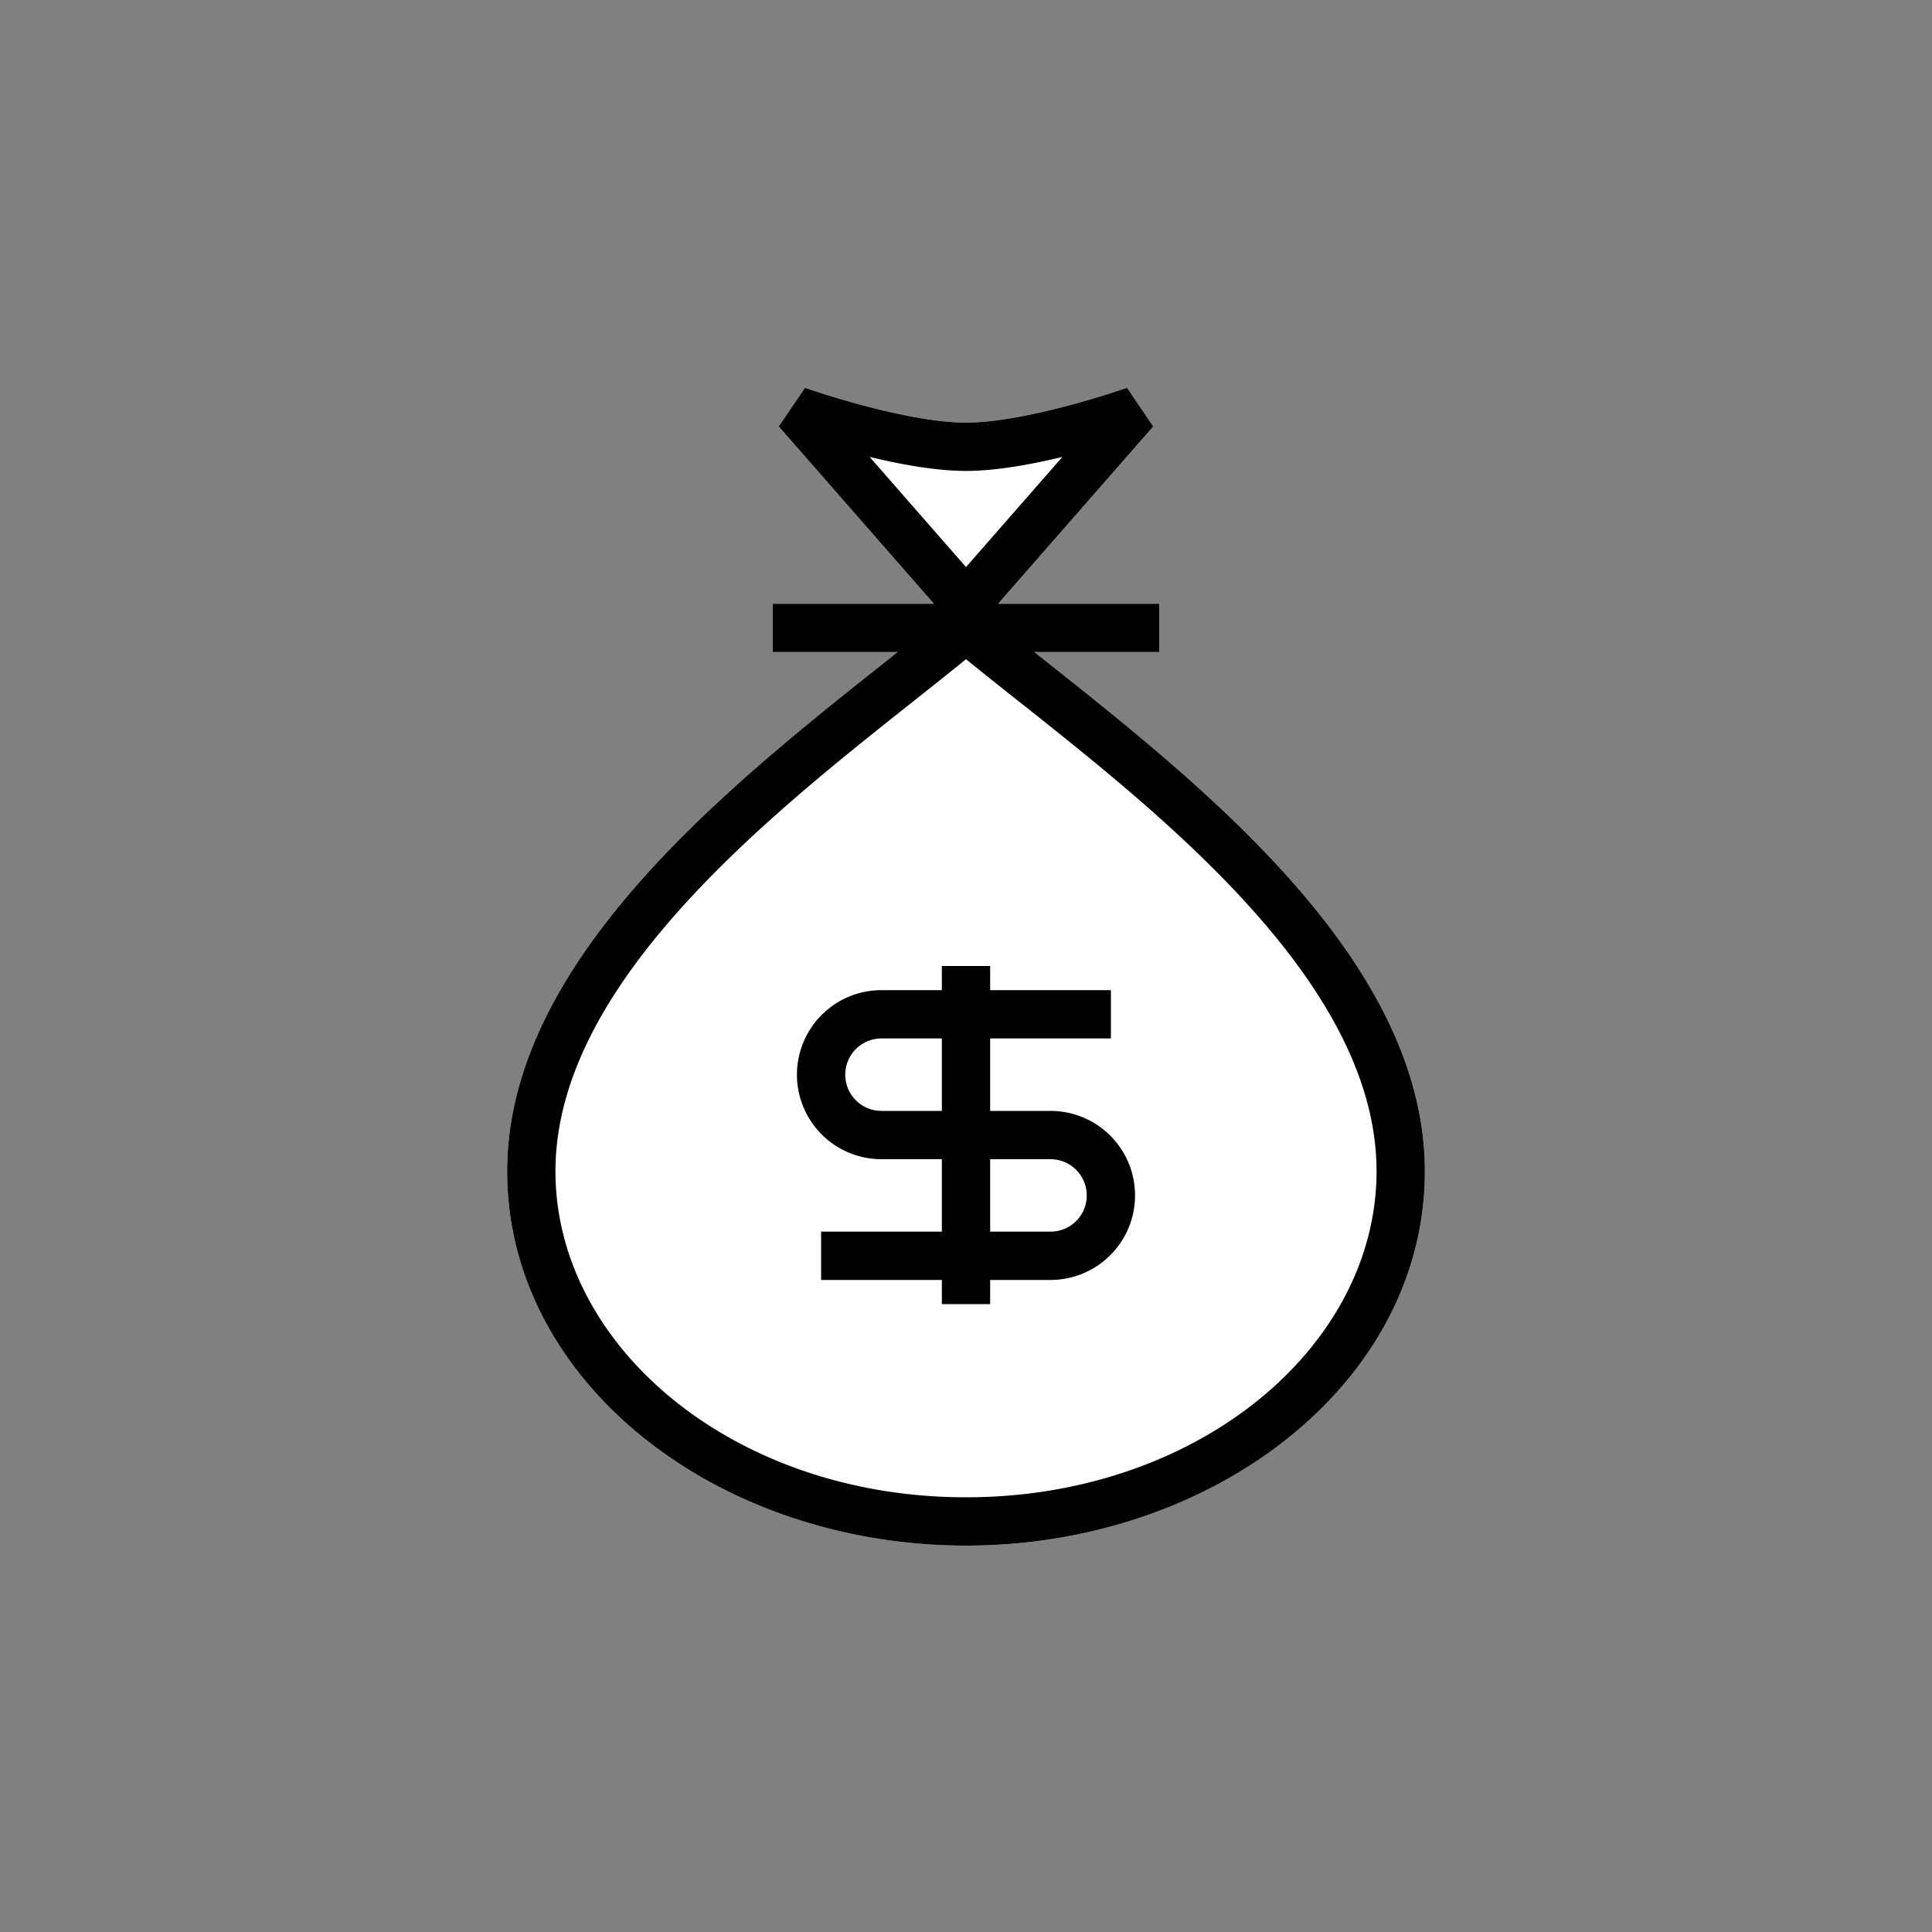
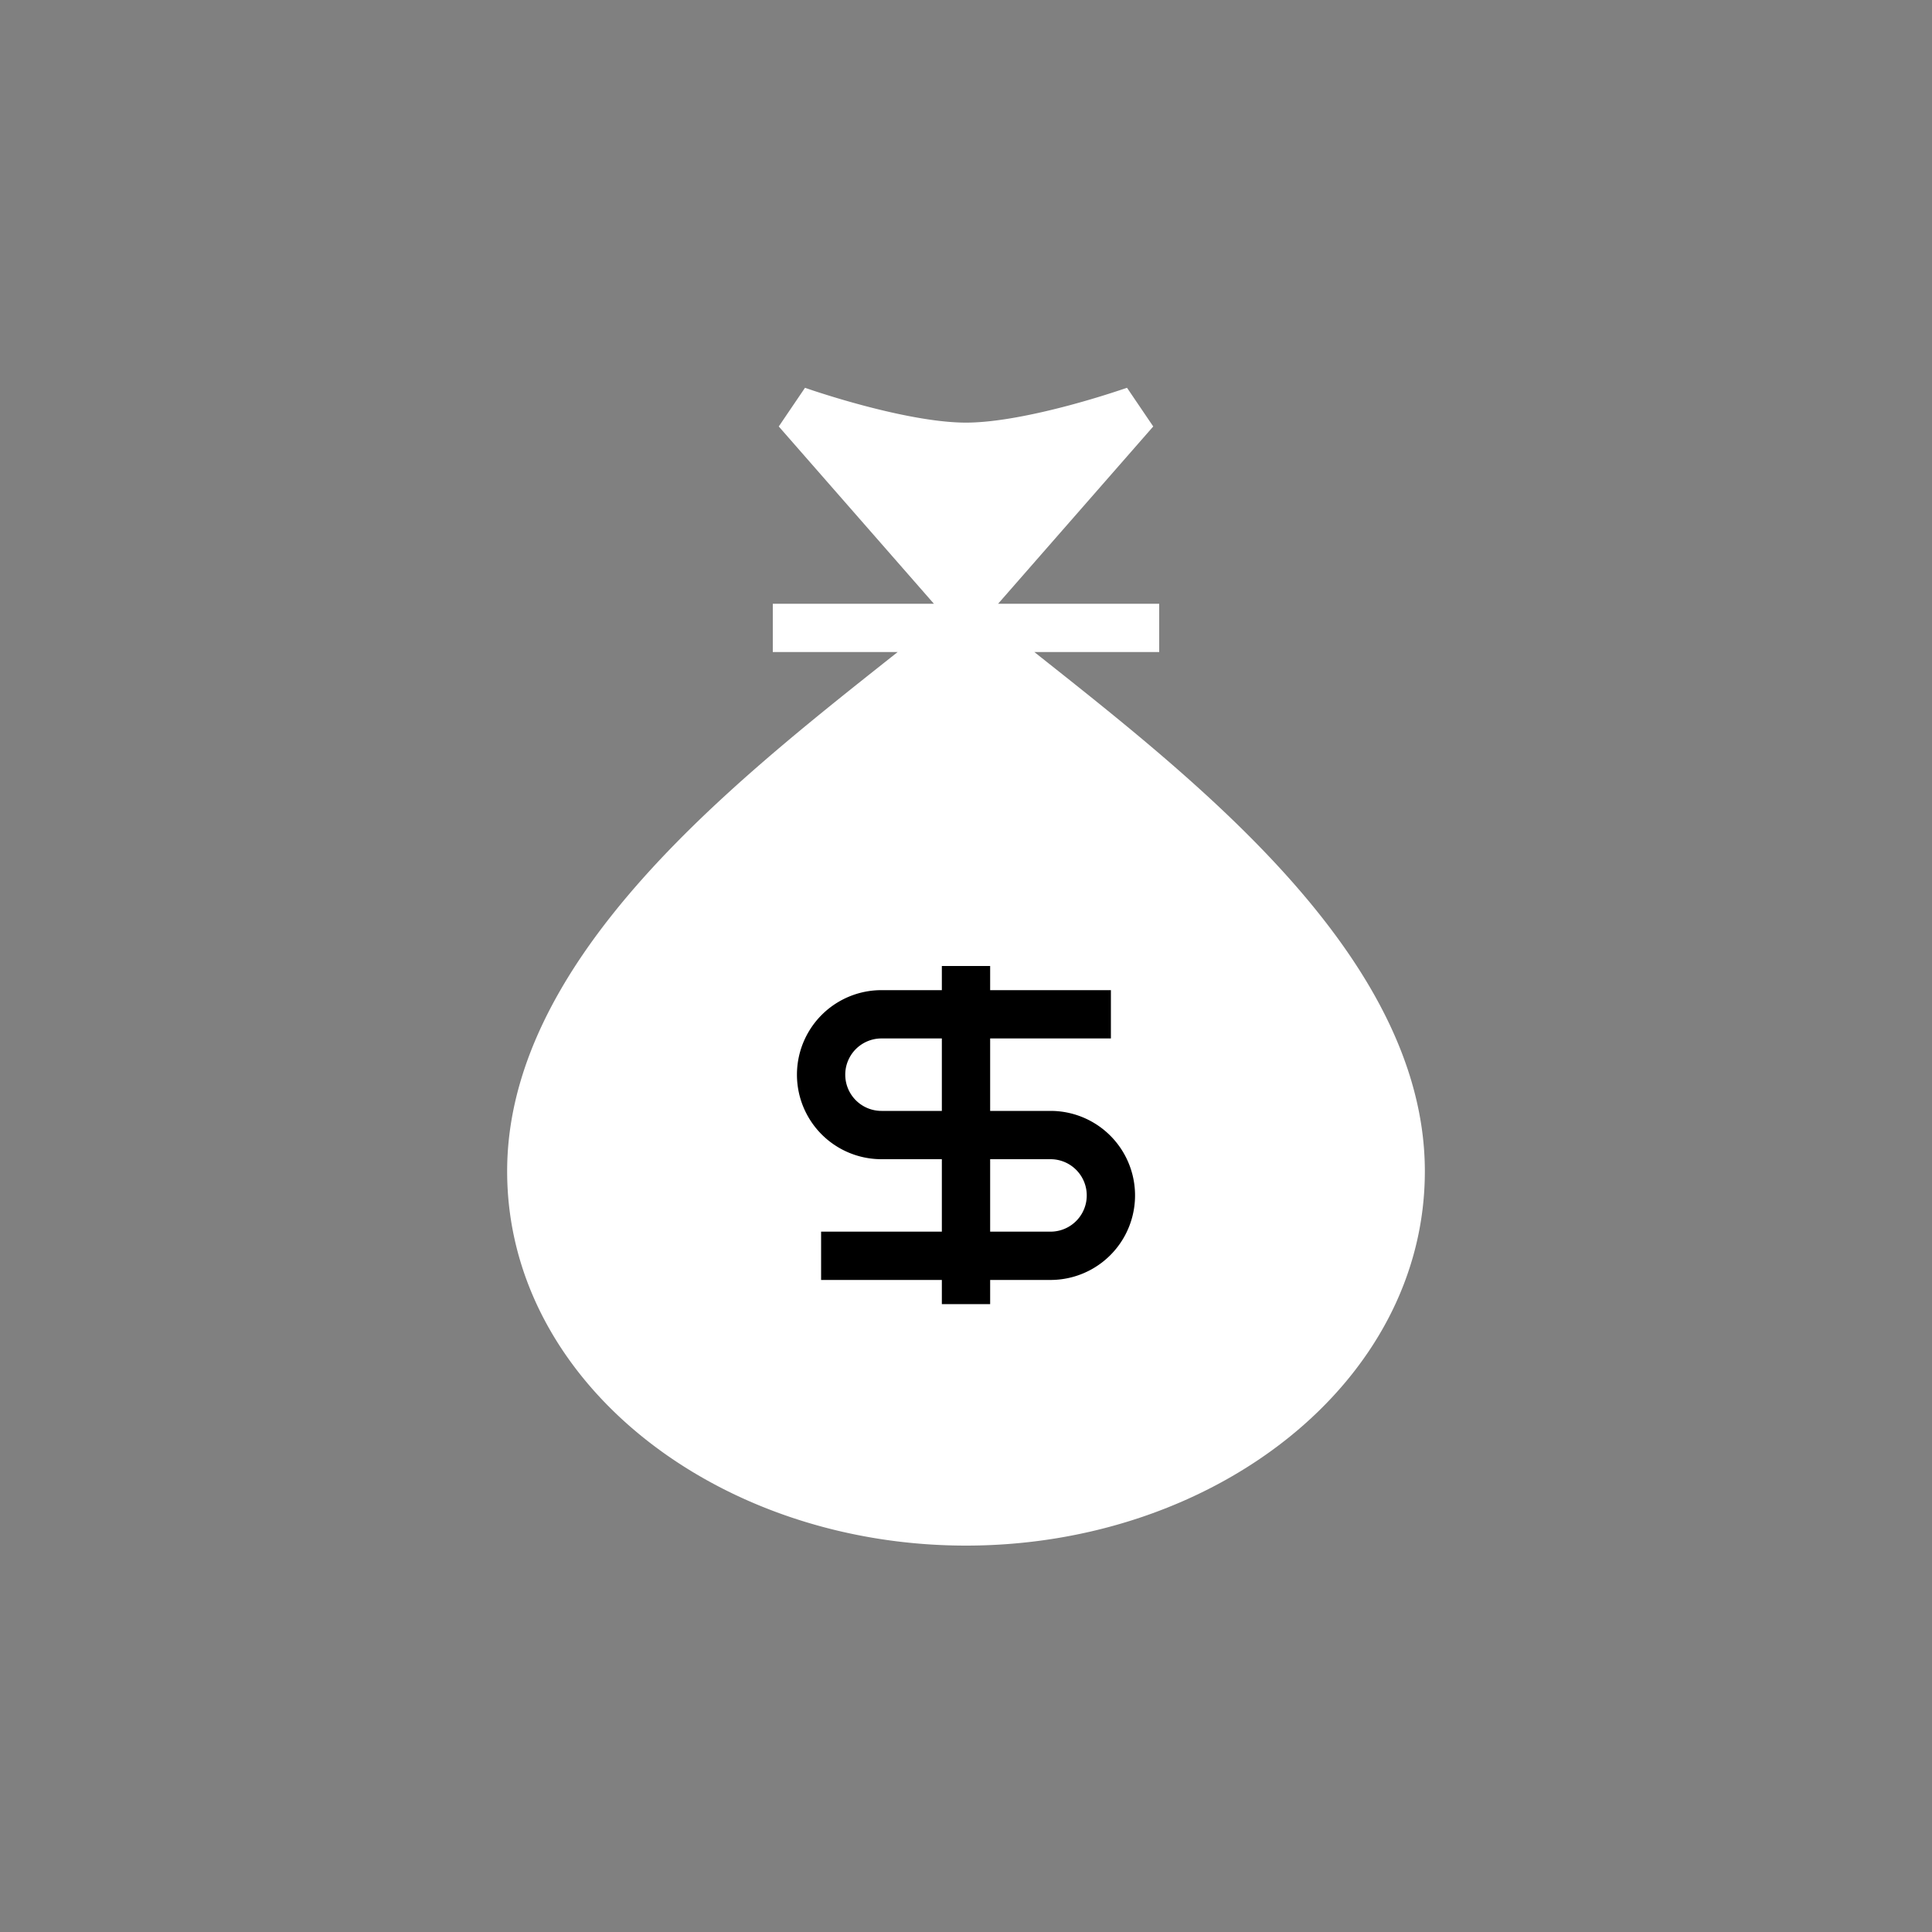
<svg xmlns="http://www.w3.org/2000/svg" width="80" height="80" fill="currentColor" viewBox="0 0 80 80">
  <rect x="0" y="0" width="80" height="80" fill="#808080" stroke="none" />
  <path fill="#fff" d="M41.329 25H48v2h-5.17l.513.407c2.66 2.11 5.855 4.643 8.62 7.454C55.753 38.714 59 43.336 59 48.501 59 57.25 50.28 64 40 64s-19-6.75-19-15.5c0-5.165 3.247-9.787 7.037-13.64 2.765-2.81 5.959-5.343 8.62-7.454L37.17 27H32v-2h6.671l-6.424-7.341 1.086-1.601h.002l.008.003.033.011a21.41 21.41 0 0 0 .634.21c.429.137 1.029.32 1.712.502 1.392.372 3.036.716 4.278.716 1.242 0 2.886-.345 4.278-.716a37.578 37.578 0 0 0 2.346-.712l.033-.011.01-.004 1.086 1.602L41.329 25Z" />
  <path fill="#000" d="M39 41h-2.5a3.5 3.5 0 1 0 0 7H39v3h-5v2h5v1h2v-1h2.5a3.5 3.5 0 1 0 0-7H41v-3h5v-2h-5v-1h-2v1Zm-2.5 2H39v3h-2.5a1.5 1.5 0 0 1 0-3Zm4.5 5h2.5a1.5 1.5 0 0 1 0 3H41v-3Z" />
-   <path fill="#000" d="M41.329 25H48v2h-5.17l.513.407c2.66 2.11 5.855 4.643 8.62 7.454C55.753 38.714 59 43.336 59 48.501 59 57.25 50.28 64 40 64s-19-6.75-19-15.5c0-5.165 3.247-9.787 7.037-13.64 2.765-2.81 5.959-5.343 8.62-7.454L37.17 27H32v-2h6.671l-6.424-7.341 1.086-1.601h.002l.008.003.033.011a21.41 21.41 0 0 0 .634.21c.429.137 1.029.32 1.712.502 1.392.372 3.036.716 4.278.716 1.242 0 2.886-.345 4.278-.716a37.578 37.578 0 0 0 2.346-.712l.033-.011.01-.004 1.086 1.602L41.329 25Zm2.662-6.08c-1.272.307-2.745.58-3.991.58s-2.72-.273-3.99-.58L40 23.481l3.99-4.56ZM29.463 36.264C25.753 40.036 23 44.164 23 48.5 23 55.765 30.398 62 40 62s17-6.235 17-13.5c0-4.336-2.753-8.464-6.463-12.236-2.671-2.716-5.701-5.119-8.337-7.21h-.002c-.772-.613-1.512-1.2-2.198-1.758-.687.559-1.426 1.145-2.2 1.759-2.636 2.09-5.666 4.493-8.337 7.209Z" />
</svg>